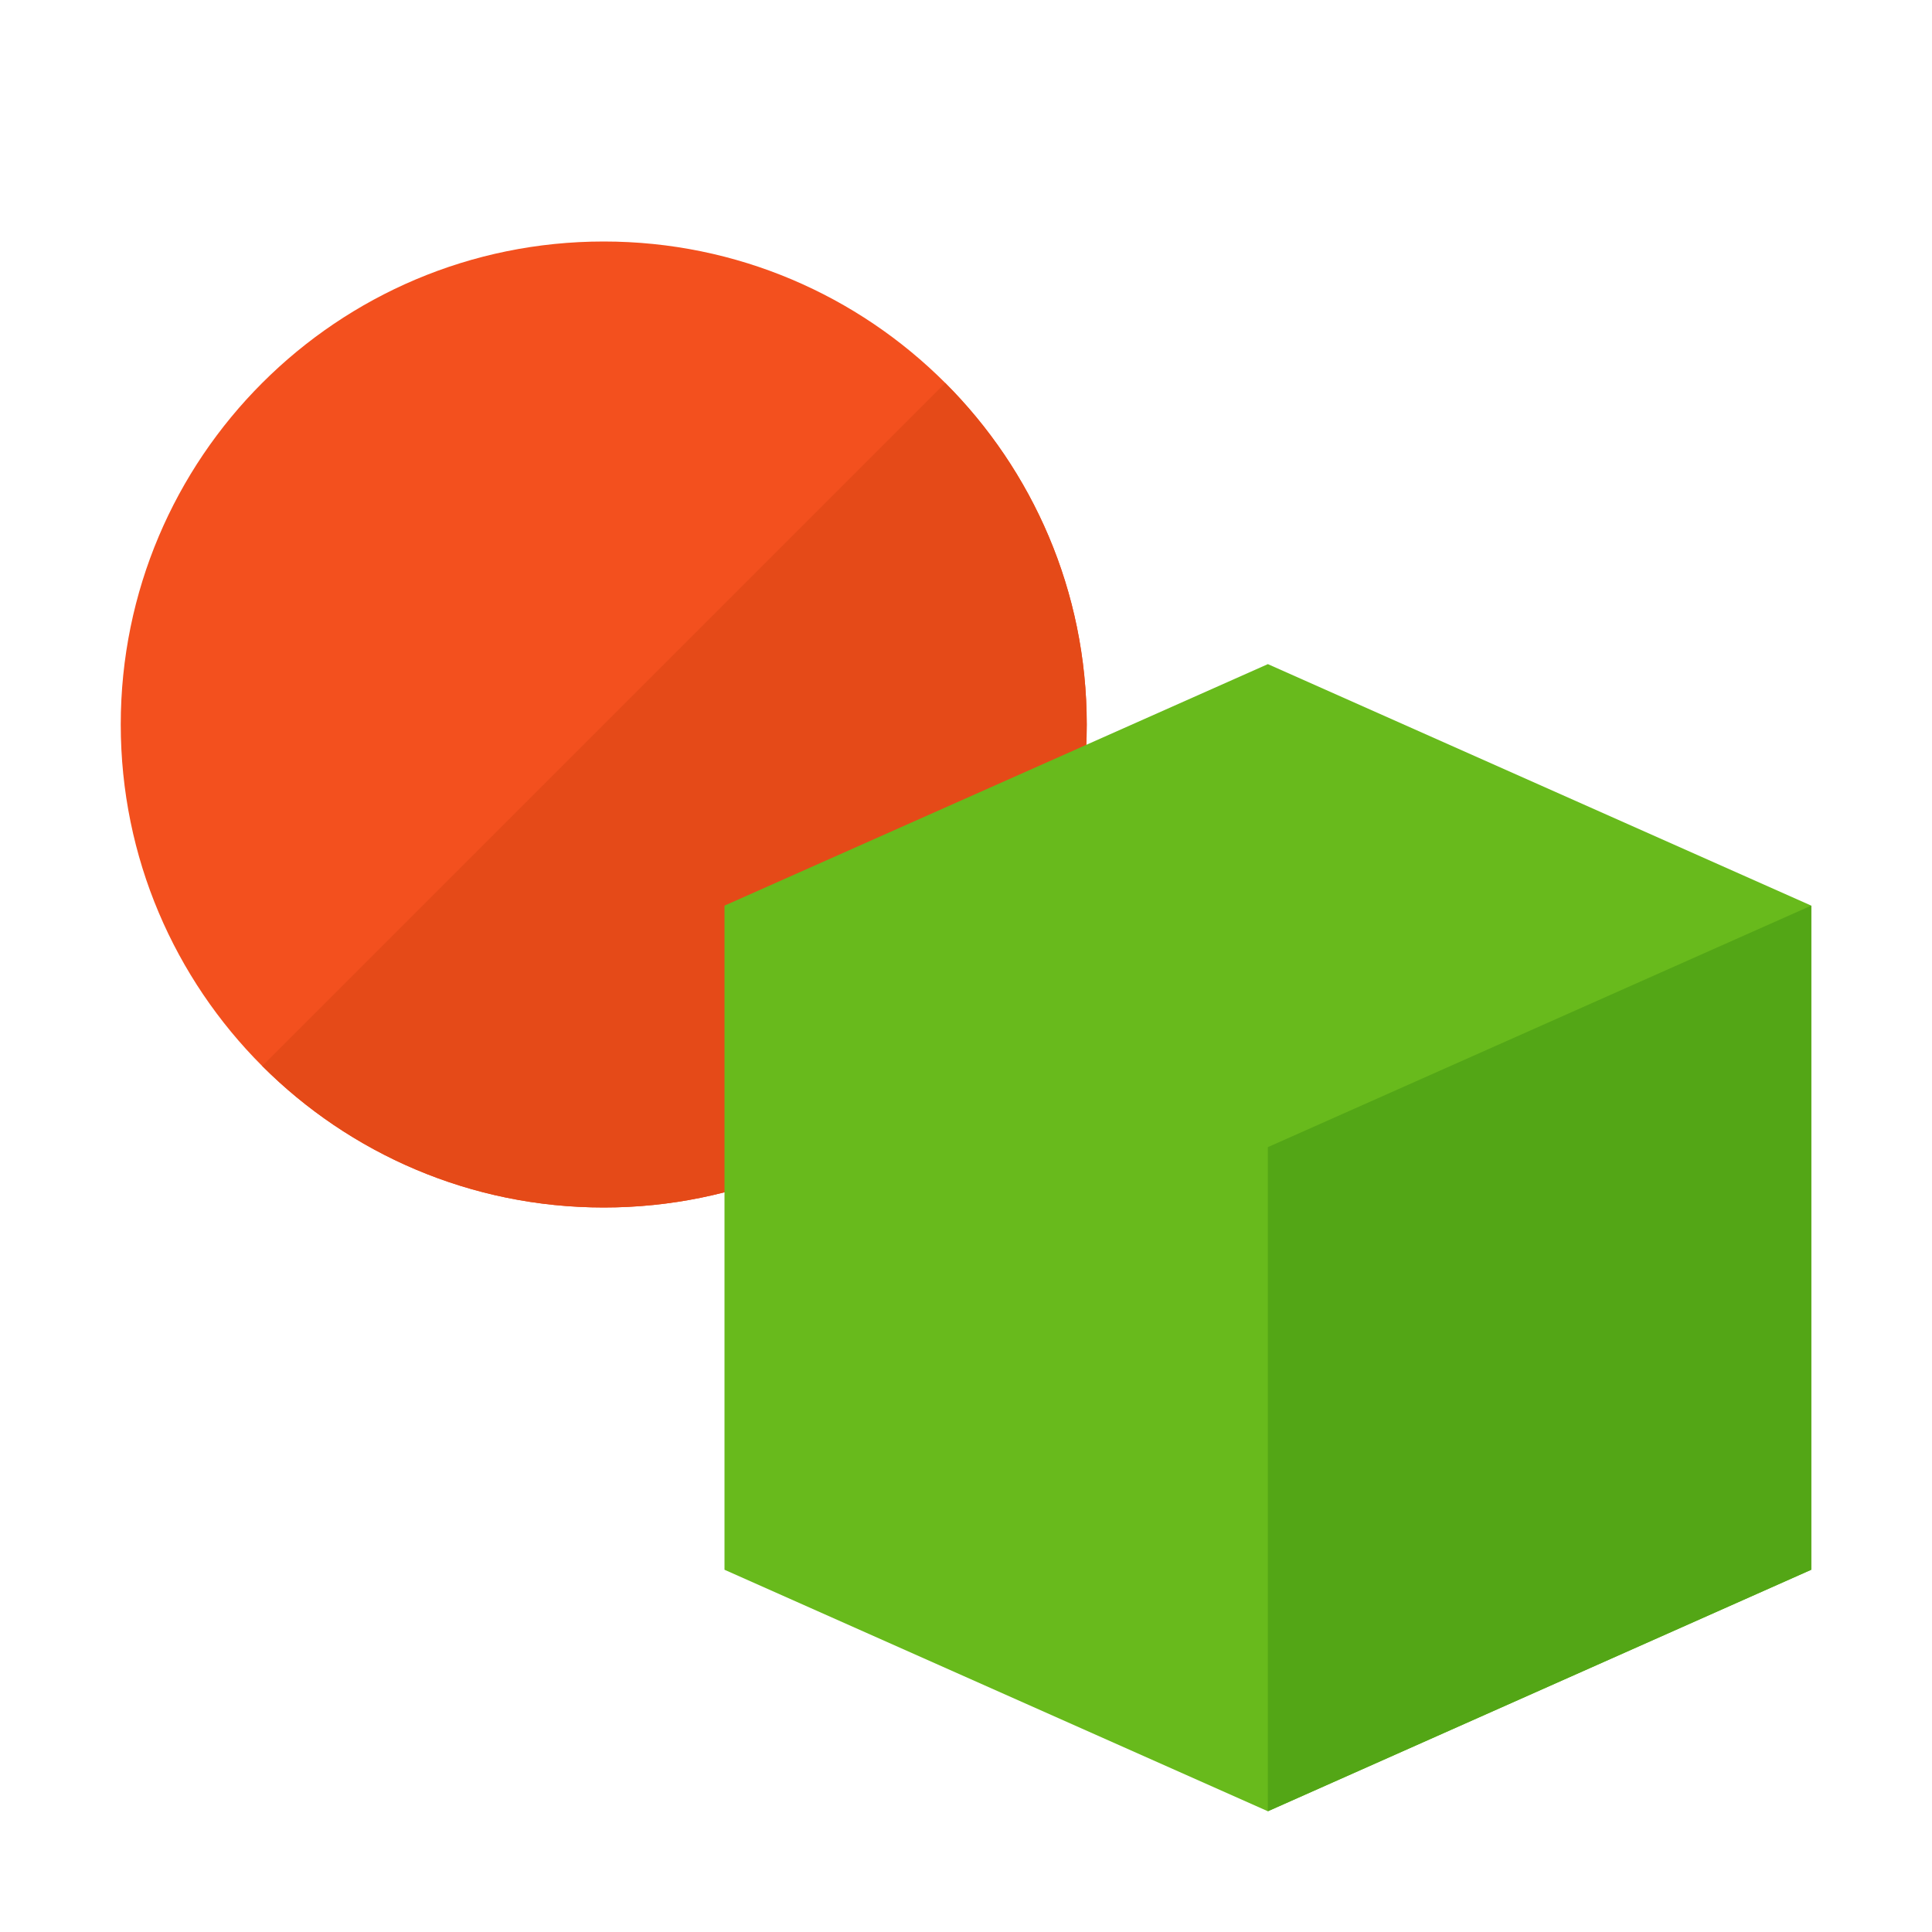
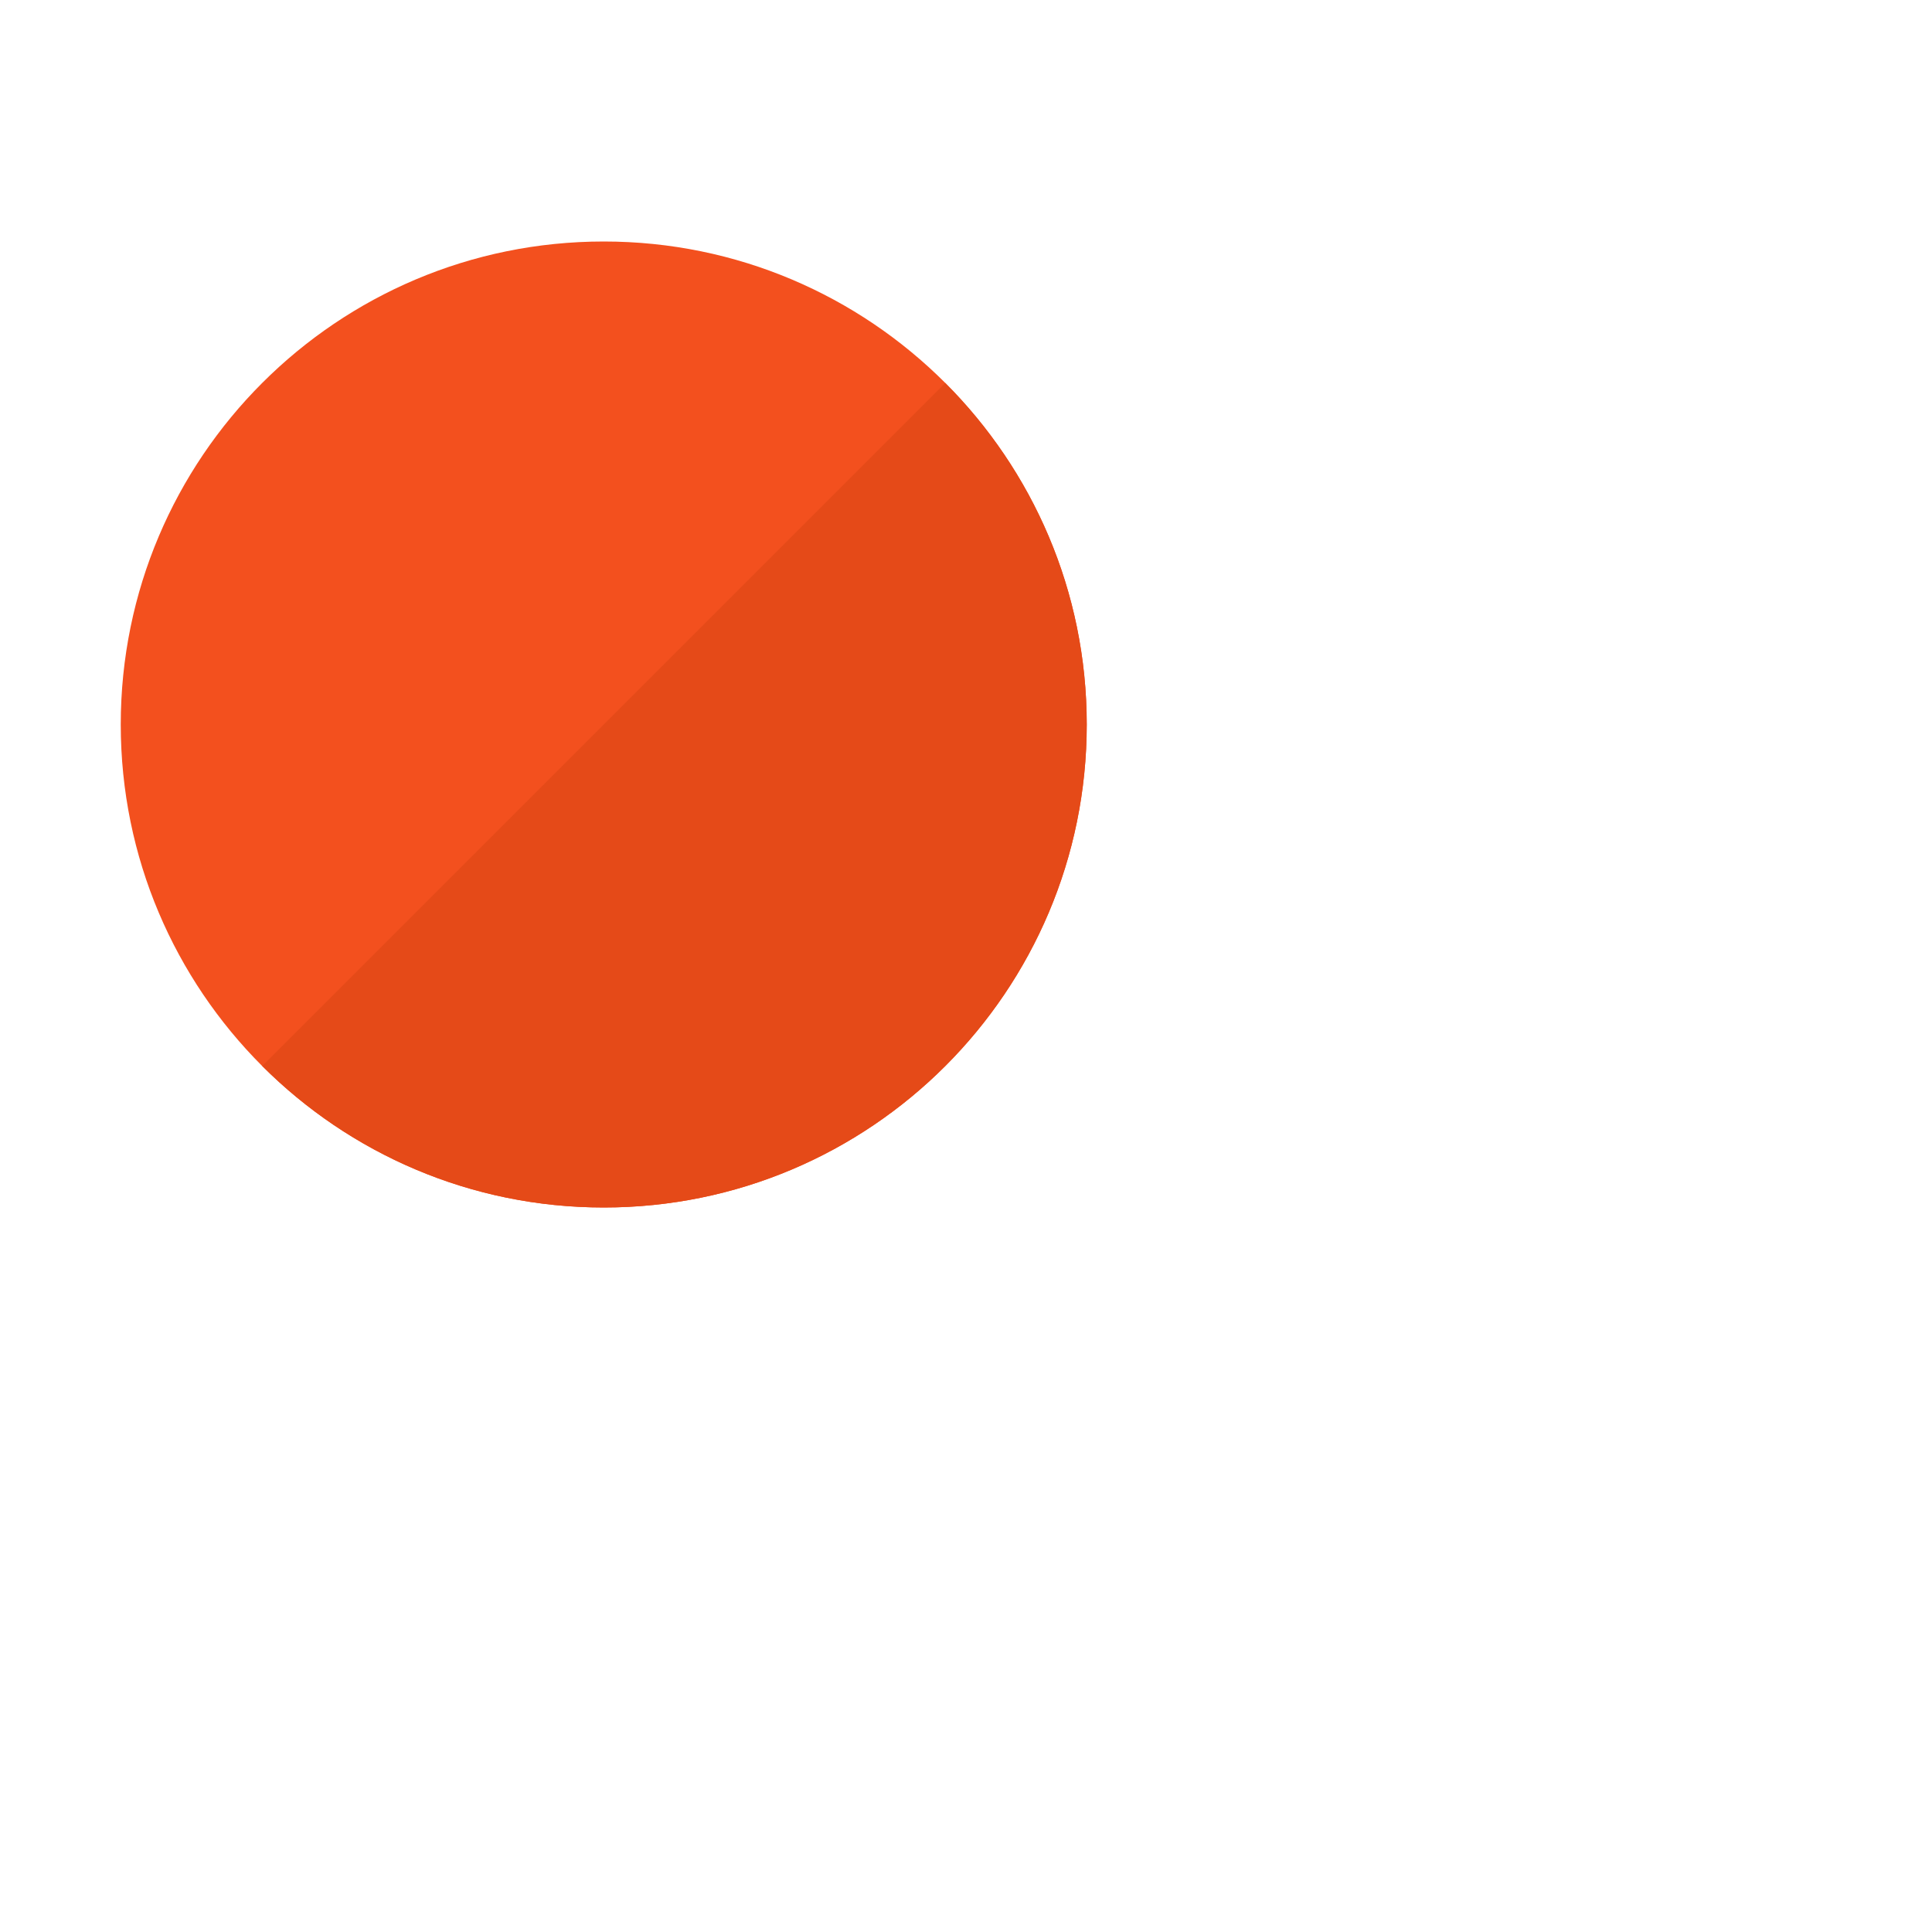
<svg xmlns="http://www.w3.org/2000/svg" version="1.1" viewBox="0 0 512 512">
  <g>
    <path d="M160,64c70.7,0 128,57.3 128,128c0,70.7 -57.3,128 -128,128c-70.7,0 -128,-57.3 -128,-128c0,-70.7 57.3,-128 128,-128z" fill="#f3501e" />
    <path d="M250.5,101.5c23.15,23.15 37.5,55.15 37.5,90.5c0,70.7 -57.3,128 -128,128c-35.35,0 -67.35,-14.35 -90.5,-37.5z" fill="#e54a18" />
-     <polygon points="192,240 336,176 480,240 480,416 336,480 192,416" fill="#68ba1c" />
-     <polygon points="480,240 336,304 336,480 480,416" fill="#53a616" />
  </g>
</svg>